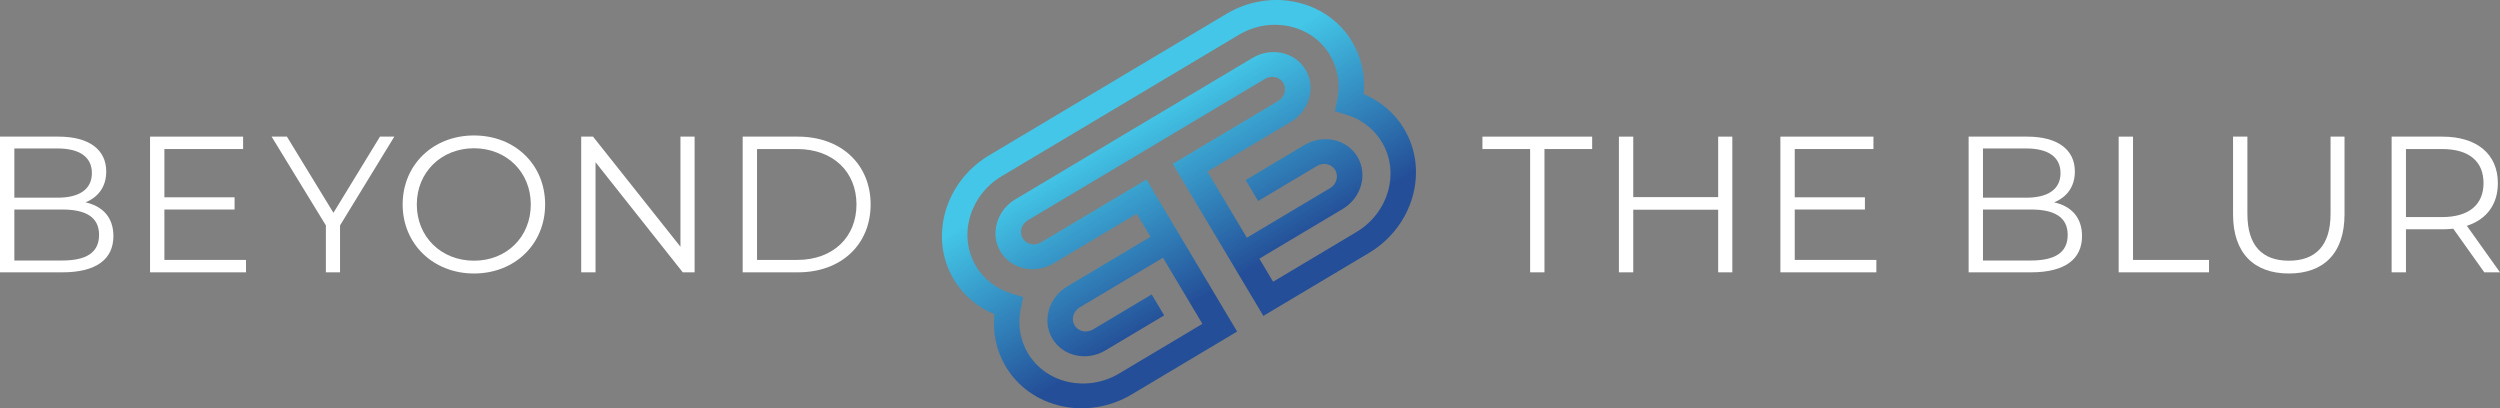
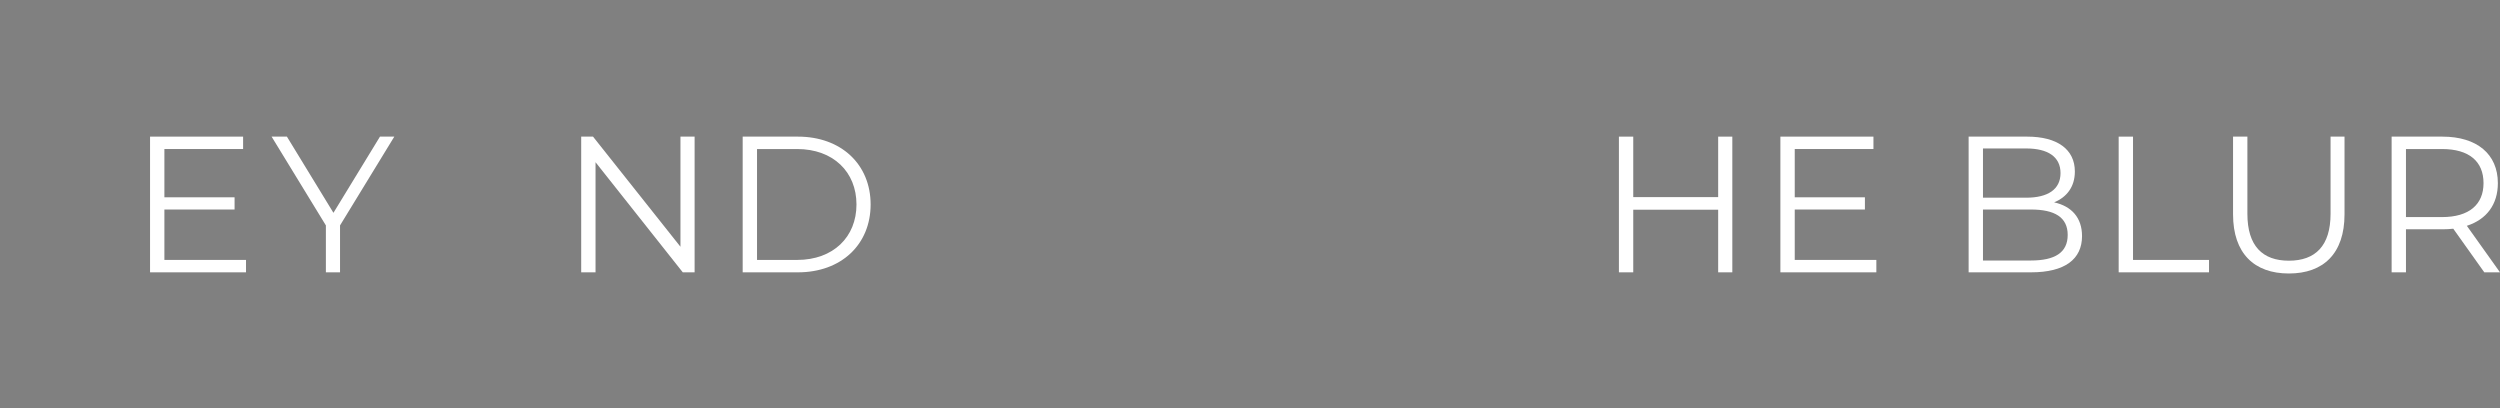
<svg xmlns="http://www.w3.org/2000/svg" viewBox="0 0 3430.3 560.25">
  <rect x="0" y="0" width="3430.3" height="560.25" fill="#808080" stroke="none" />
  <defs>
    <style>.cls-1{fill:url(#linear-gradient);}.cls-2{fill:#fff;}</style>
    <linearGradient id="linear-gradient" x1="1623.43" y1="87.58" x2="1623.43" y2="469.54" gradientTransform="translate(80.64 872.28) rotate(-30.8)" gradientUnits="userSpaceOnUse">
      <stop offset=".17" stop-color="#43c6e7" />
      <stop offset=".83" stop-color="#244f98" />
    </linearGradient>
  </defs>
  <g id="Logo_Icon">
-     <path class="cls-1" d="M1926.64,176.85c-12.78-21.42-32.22-38.08-55.56-47.75,2.51-25.27-2.9-50.3-15.68-71.72-34.28-57.51-111.72-74.67-172.74-38.29l-325.39,194c-61.02,36.38-82.89,112.75-48.6,170.26,12.77,21.42,32.21,38.09,55.79,47.81-2.75,25.21,2.67,50.24,15.43,71.67,34.29,57.5,111.97,74.72,172.99,38.34l144.61-86.23-71.23-119.47-17.14-28.75-36.01-60.39-144.61,86.23c-9,5.37-20.29,2.75-25.26-5.6-4.97-8.34-1.83-19.37,7.17-24.73l325.39-194c8.85-5.28,20.04-2.8,25.02,5.54,4.97,8.34,1.91,19.52-6.94,24.79l-144.76,86.31,124.37,208.6,144.76-86.31c61.02-36.38,82.66-112.81,48.38-170.32ZM1861.12,318.41l-114.26,68.13-18.86-31.63,114.26-68.13c25.63-15.28,34.79-47.44,20.3-71.73-14.39-24.15-47.04-31.39-72.67-16.11l-80.7,48.11,17.14,28.75,80.7-48.11c8.85-5.28,20.04-2.79,25.02,5.55,4.97,8.33,1.92,19.51-6.93,24.79l-114.26,68.13-54.09-90.72,114.26-68.13c25.63-15.28,34.79-47.44,20.3-71.74-14.4-24.15-47.04-31.39-72.67-16.11l-325.39,194c-25.78,15.38-34.93,47.53-20.54,71.68,14.49,24.3,47.14,31.53,72.91,16.16l114.11-68.03,18.86,31.63-114.11,68.03c-25.78,15.37-34.94,47.53-20.54,71.68,14.48,24.3,47.13,31.53,72.9,16.16l80.55-48.02-17.15-28.76-80.55,48.03c-9,5.37-20.29,2.74-25.25-5.6-4.97-8.34-1.84-19.37,7.17-24.74l114.11-68.03,54.09,90.72-114.11,68.03c-44.24,26.38-100.47,13.91-125.33-27.78-10.62-17.83-14.14-39.32-9.99-60.11l3.55-16.93-16.34-4.87c-20.59-6.44-37.82-19.74-48.45-37.57-24.77-41.55-9.01-96.94,35.24-123.32l325.38-194c44.25-26.38,100.33-13.82,125.09,27.73,10.63,17.82,14.29,39.22,10.23,60.16l-3.55,16.92,16.34,4.88c20.51,6.29,37.58,19.69,48.22,37.51,24.86,41.69,9.23,97-35,123.37Z" />
-   </g>
+     </g>
  <g id="Beyond_the_Blur">
-     <path class="cls-2" d="M155.61,323.93c0,31.65-23.41,49.74-69.96,49.74H0v-186.2h80.33c41.5,0,65.44,17.56,65.44,47.88,0,21.28-11.44,35.38-28.46,42.29,23.94,5.32,38.3,21.01,38.3,46.29ZM19.68,203.69v67.57h59.32c29.79,0,47.08-11.44,47.08-33.78s-17.29-33.78-47.08-33.78H19.68ZM135.93,322.33c0-24.21-17.82-34.85-50.54-34.85H19.68v69.96h65.7c32.72,0,50.54-10.64,50.54-35.11Z" />
    <path class="cls-2" d="M337.56,356.65v17.02h-131.67v-186.2h127.68v17.02h-108v66.24h96.29v16.76h-96.29v69.16h111.99Z" />
    <path class="cls-2" d="M466.57,309.3v64.37h-19.42v-64.37l-74.48-121.83h21.01l63.84,104.54,63.84-104.54h19.68l-74.48,121.83Z" />
-     <path class="cls-2" d="M552.48,280.57c0-54.26,41.5-94.7,97.89-94.7s97.62,40.17,97.62,94.7-41.76,94.7-97.62,94.7-97.89-40.43-97.89-94.7ZM728.31,280.57c0-44.42-33.25-77.14-77.94-77.14s-78.47,32.72-78.47,77.14,33.52,77.14,78.47,77.14,77.94-32.72,77.94-77.14Z" />
    <path class="cls-2" d="M953.08,187.47v186.2h-16.23l-119.7-151.09v151.09h-19.68v-186.2h16.23l119.97,151.09v-151.09h19.42Z" />
    <path class="cls-2" d="M1019.04,187.47h75.81c59.59,0,99.75,38.31,99.75,93.1s-40.17,93.1-99.75,93.1h-75.81v-186.2ZM1093.79,356.65c49.48,0,81.4-31.39,81.4-76.08s-31.92-76.08-81.4-76.08h-55.06v152.16h55.06Z" />
-     <path class="cls-2" d="M2099.51,204.49h-65.44v-17.02h150.56v17.02h-65.44v169.18h-19.68v-169.18Z" />
    <path class="cls-2" d="M2376.95,187.47v186.2h-19.42v-85.92h-116.51v85.92h-19.68v-186.2h19.68v82.99h116.51v-82.99h19.42Z" />
    <path class="cls-2" d="M2574.58,356.65v17.02h-131.67v-186.2h127.68v17.02h-108v66.24h96.29v16.76h-96.29v69.16h111.99Z" />
    <path class="cls-2" d="M2856.8,323.93c0,31.65-23.41,49.74-69.96,49.74h-85.65v-186.2h80.33c41.5,0,65.44,17.56,65.44,47.88,0,21.28-11.44,35.38-28.46,42.29,23.94,5.32,38.3,21.01,38.3,46.29ZM2720.88,203.69v67.57h59.32c29.79,0,47.08-11.44,47.08-33.78s-17.29-33.78-47.08-33.78h-59.32ZM2837.12,322.33c0-24.21-17.82-34.85-50.54-34.85h-65.7v69.96h65.7c32.72,0,50.54-10.64,50.54-35.11Z" />
    <path class="cls-2" d="M2907.07,187.47h19.68v169.18h104.28v17.02h-123.96v-186.2Z" />
    <path class="cls-2" d="M3064.01,294.14v-106.67h19.68v105.87c0,44.16,20.75,64.37,56.93,64.37s57.19-20.22,57.19-64.37v-105.87h19.15v106.67c0,53.47-28.73,81.13-76.34,81.13s-76.61-27.66-76.61-81.13Z" />
    <path class="cls-2" d="M3408.75,373.67l-42.56-59.85c-4.79.53-9.58.8-14.9.8h-50.01v59.05h-19.68v-186.2h69.69c47.35,0,76.08,23.94,76.08,63.84,0,29.26-15.43,49.74-42.56,58.52l45.49,63.84h-21.55ZM3407.69,251.31c0-29.79-19.68-46.82-56.93-46.82h-49.48v93.37h49.48c37.24,0,56.93-17.29,56.93-46.55Z" />
  </g>
</svg>